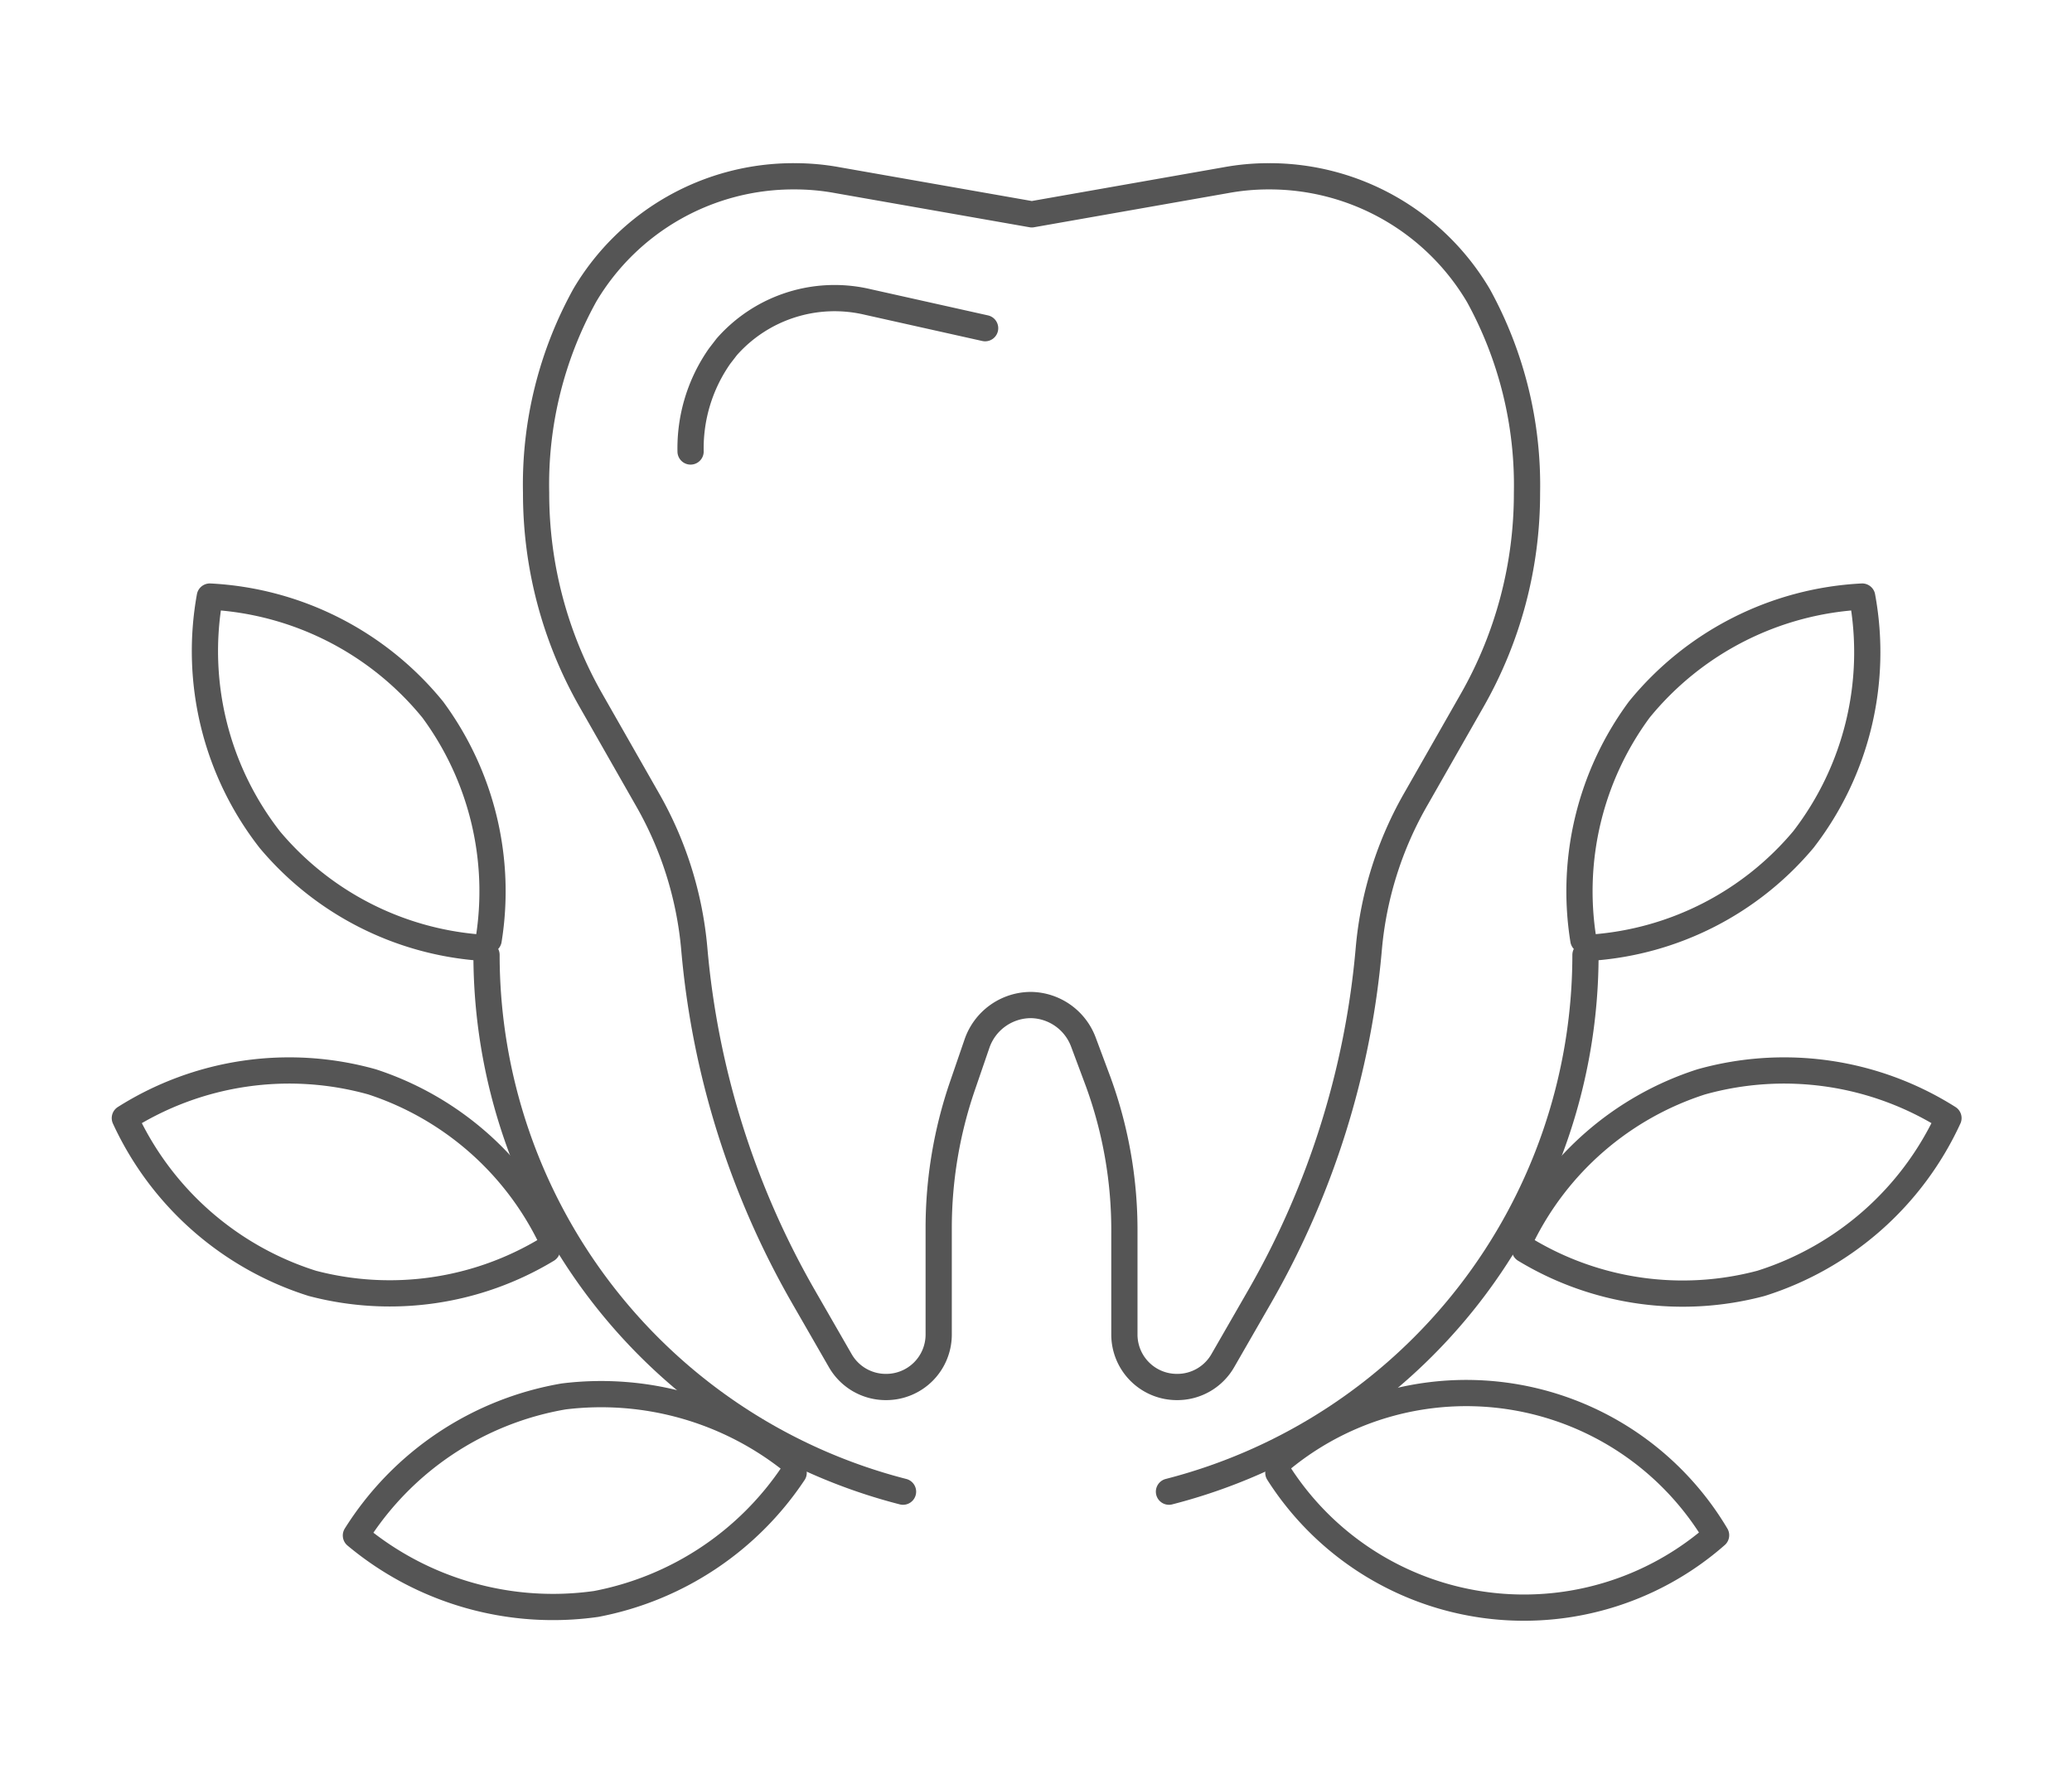
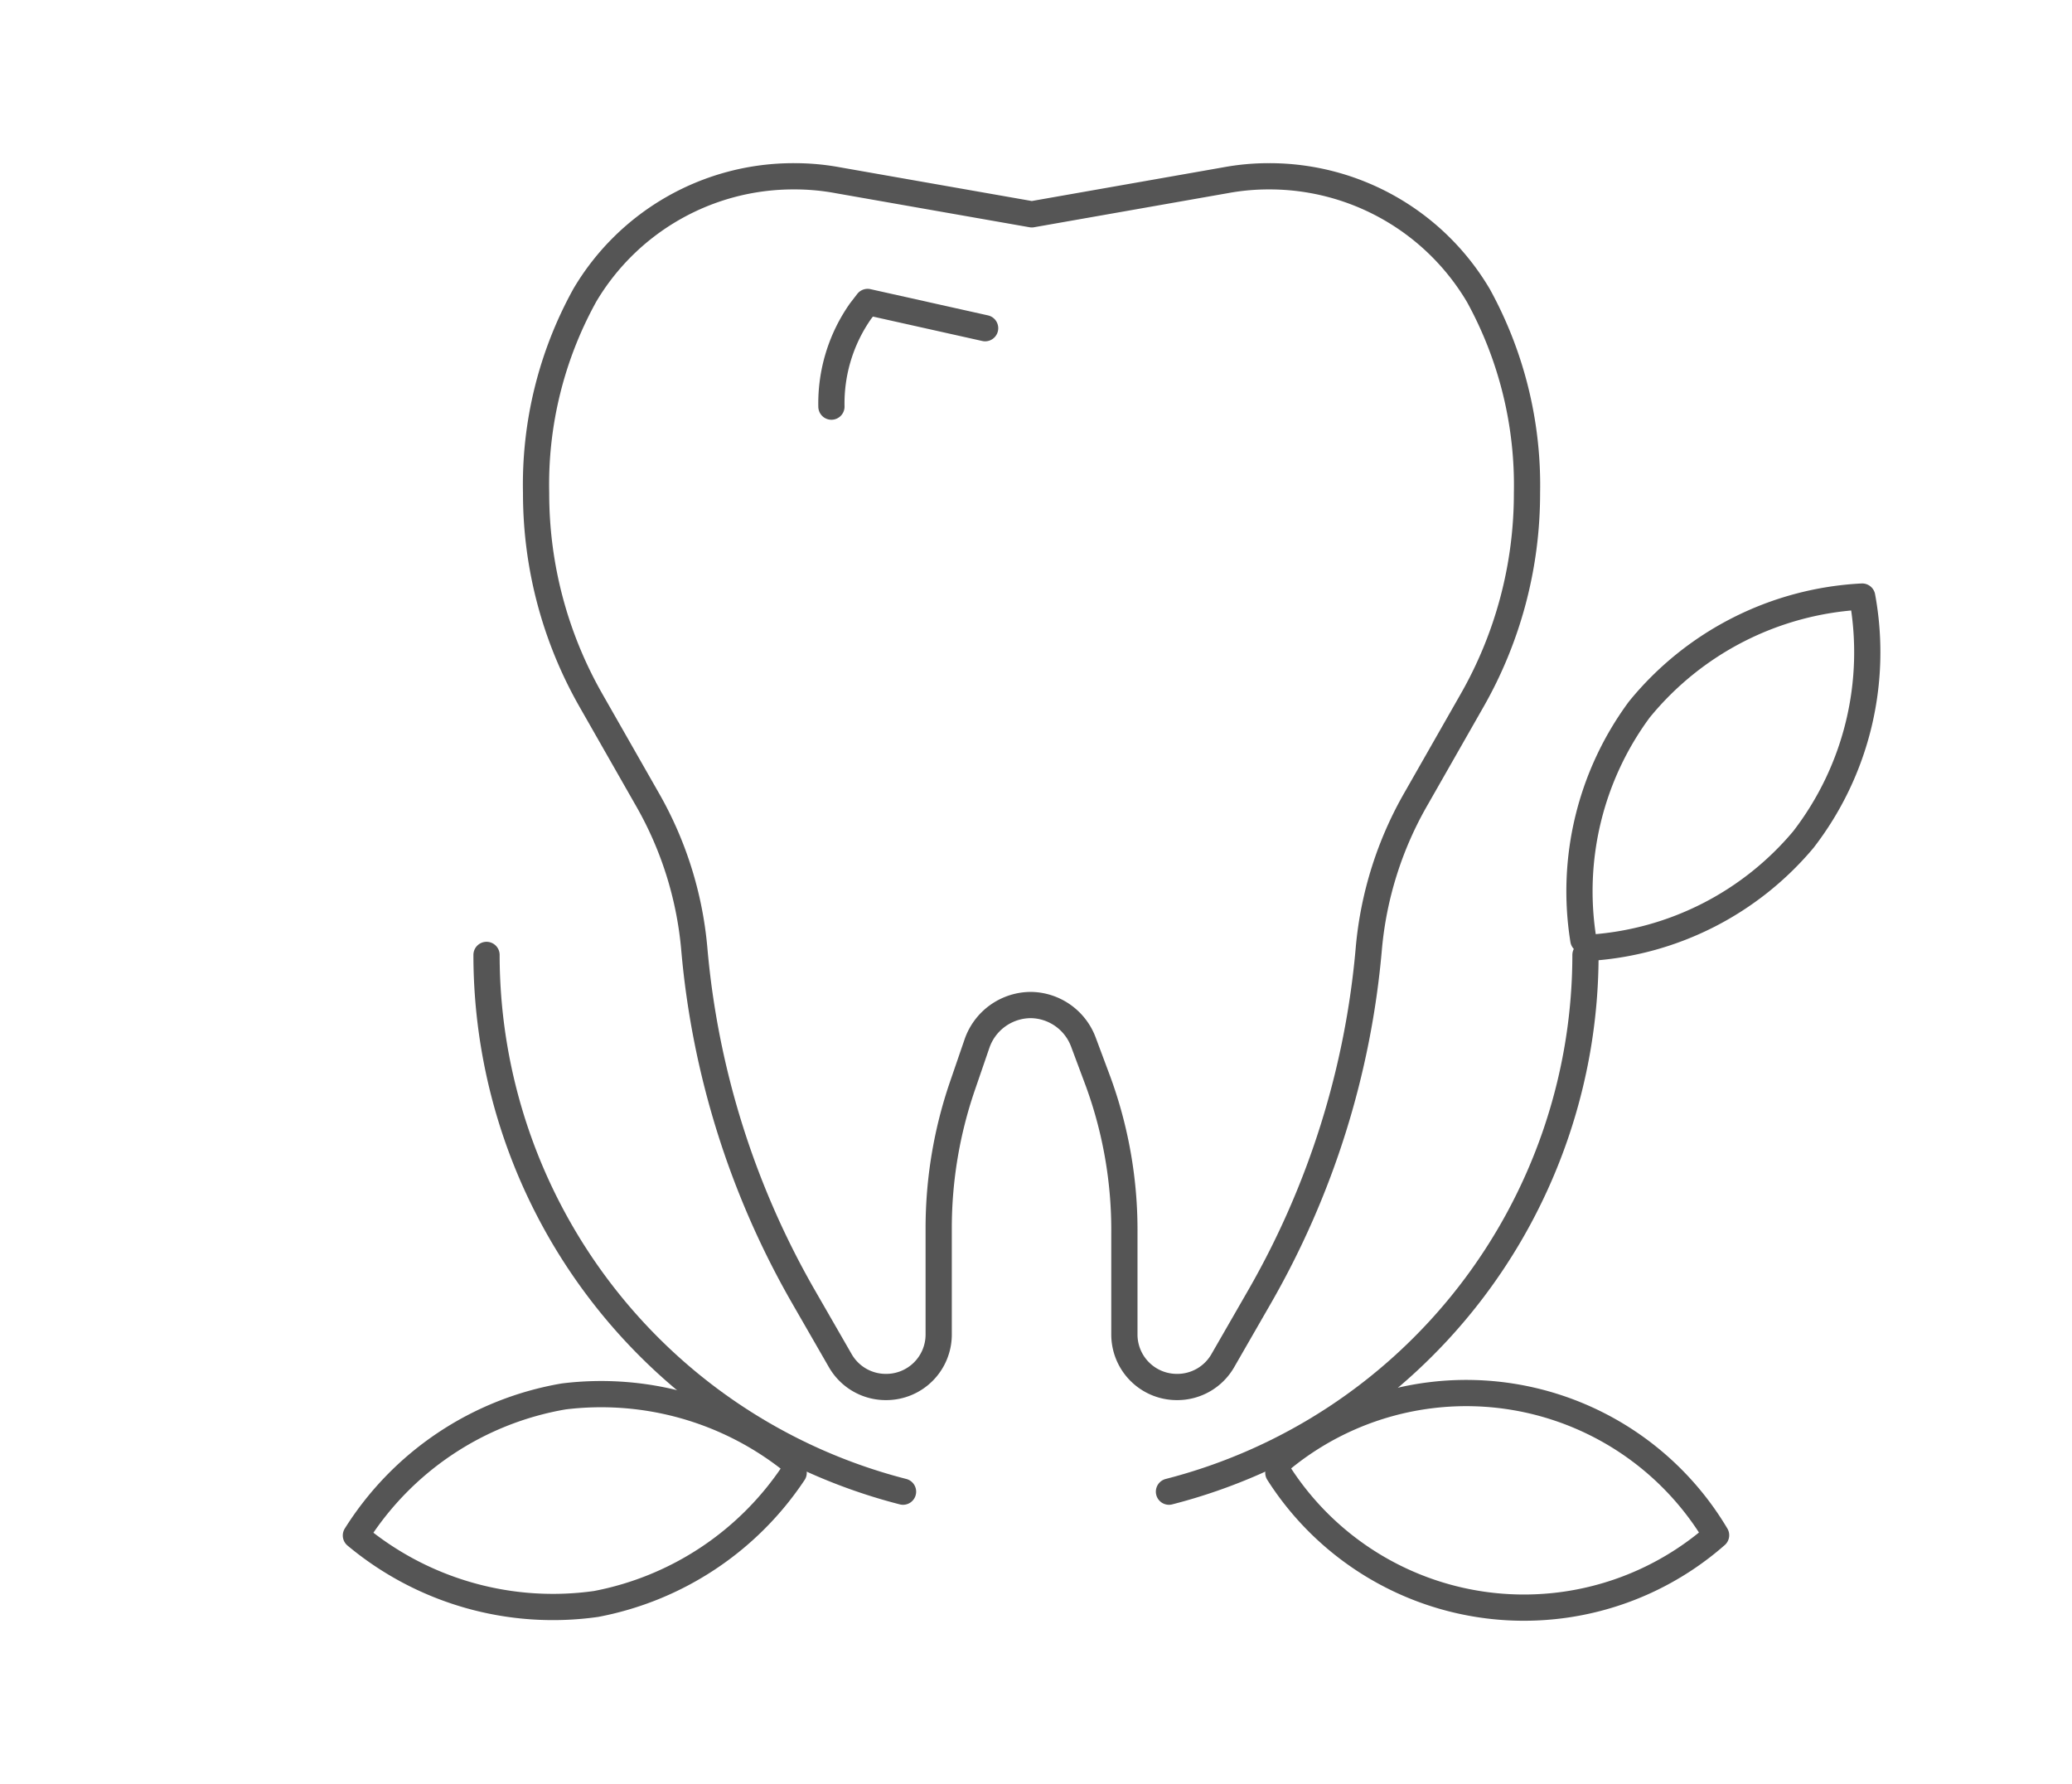
<svg xmlns="http://www.w3.org/2000/svg" id="Layer_1" data-name="Layer 1" viewBox="0 0 79 68">
  <defs>
    <style>.cls-1{fill:none;stroke:#555;stroke-linecap:round;stroke-linejoin:round;}</style>
  </defs>
  <title>southwood-dental-landing-page-icons</title>
  <path class="cls-1" d="M39.34,8.17l7.39-1.3a9,9,0,0,1,1.64-.15h0a9.25,9.25,0,0,1,8,4.55,15,15,0,0,1,1.85,7.52h0a15.91,15.91,0,0,1-2.11,7.94l-2.11,3.7a13.91,13.91,0,0,0-1.81,5.72,32.22,32.22,0,0,1-4.16,13.27l-1.41,2.45a2,2,0,0,1-1.75,1h0a2,2,0,0,1-2-2V47a16.49,16.49,0,0,0-1-5.77l-.56-1.5a2.17,2.17,0,0,0-2-1.42h0a2.18,2.18,0,0,0-2.06,1.47l-.56,1.63a16.69,16.69,0,0,0-.9,5.38v4.08a2,2,0,0,1-2,2h0a2,2,0,0,1-1.75-1l-1.41-2.45a32.22,32.22,0,0,1-4.16-13.27,13.91,13.91,0,0,0-1.81-5.72l-2.11-3.7a15.91,15.91,0,0,1-2.11-7.94h0a14.9,14.9,0,0,1,1.86-7.54,9.24,9.24,0,0,1,8-4.53h0a9,9,0,0,1,1.64.15l7.4,1.3" />
-   <path class="cls-1" d="M37.56,12.51l-4.48-1a5.48,5.48,0,0,0-5.37,1.71l-.27.35a6.12,6.12,0,0,0-1.11,3.64" />
+   <path class="cls-1" d="M37.56,12.51l-4.48-1l-.27.35a6.12,6.12,0,0,0-1.11,3.64" />
  <path class="cls-1" d="M60.45,36.4A21.13,21.13,0,0,1,44.57,56.86" />
  <path class="cls-1" d="M60.71,36.12A11.61,11.61,0,0,0,68.76,32,11.68,11.68,0,0,0,71,22.74a11.73,11.73,0,0,0-8.5,4.31,11.66,11.66,0,0,0-2.13,8.78" />
-   <path class="cls-1" d="M58.14,47.63a11.61,11.61,0,0,0,9,1.29,11.76,11.76,0,0,0,7.15-6.3,11.72,11.72,0,0,0-9.43-1.38A11.58,11.58,0,0,0,58,47.18" />
  <path class="cls-1" d="M48.74,56.14a11.1,11.1,0,0,0,16.69,2.38,11.08,11.08,0,0,0-16.62-2.85" />
  <path class="cls-1" d="M18.55,36.4A21.13,21.13,0,0,0,34.43,56.86" />
-   <path class="cls-1" d="M18.29,36.12a11.61,11.61,0,0,1-8-4.11A11.68,11.68,0,0,1,8,22.74a11.73,11.73,0,0,1,8.5,4.31,11.66,11.66,0,0,1,2.13,8.78" />
-   <path class="cls-1" d="M20.86,47.63a11.61,11.61,0,0,1-8.95,1.29,11.76,11.76,0,0,1-7.15-6.3,11.72,11.72,0,0,1,9.43-1.38A11.58,11.58,0,0,1,21,47.18" />
  <path class="cls-1" d="M30.26,56.14a11.67,11.67,0,0,1-7.53,5,11.72,11.72,0,0,1-9.16-2.61,11.68,11.68,0,0,1,7.92-5.3,11.68,11.68,0,0,1,8.7,2.45" />
</svg>